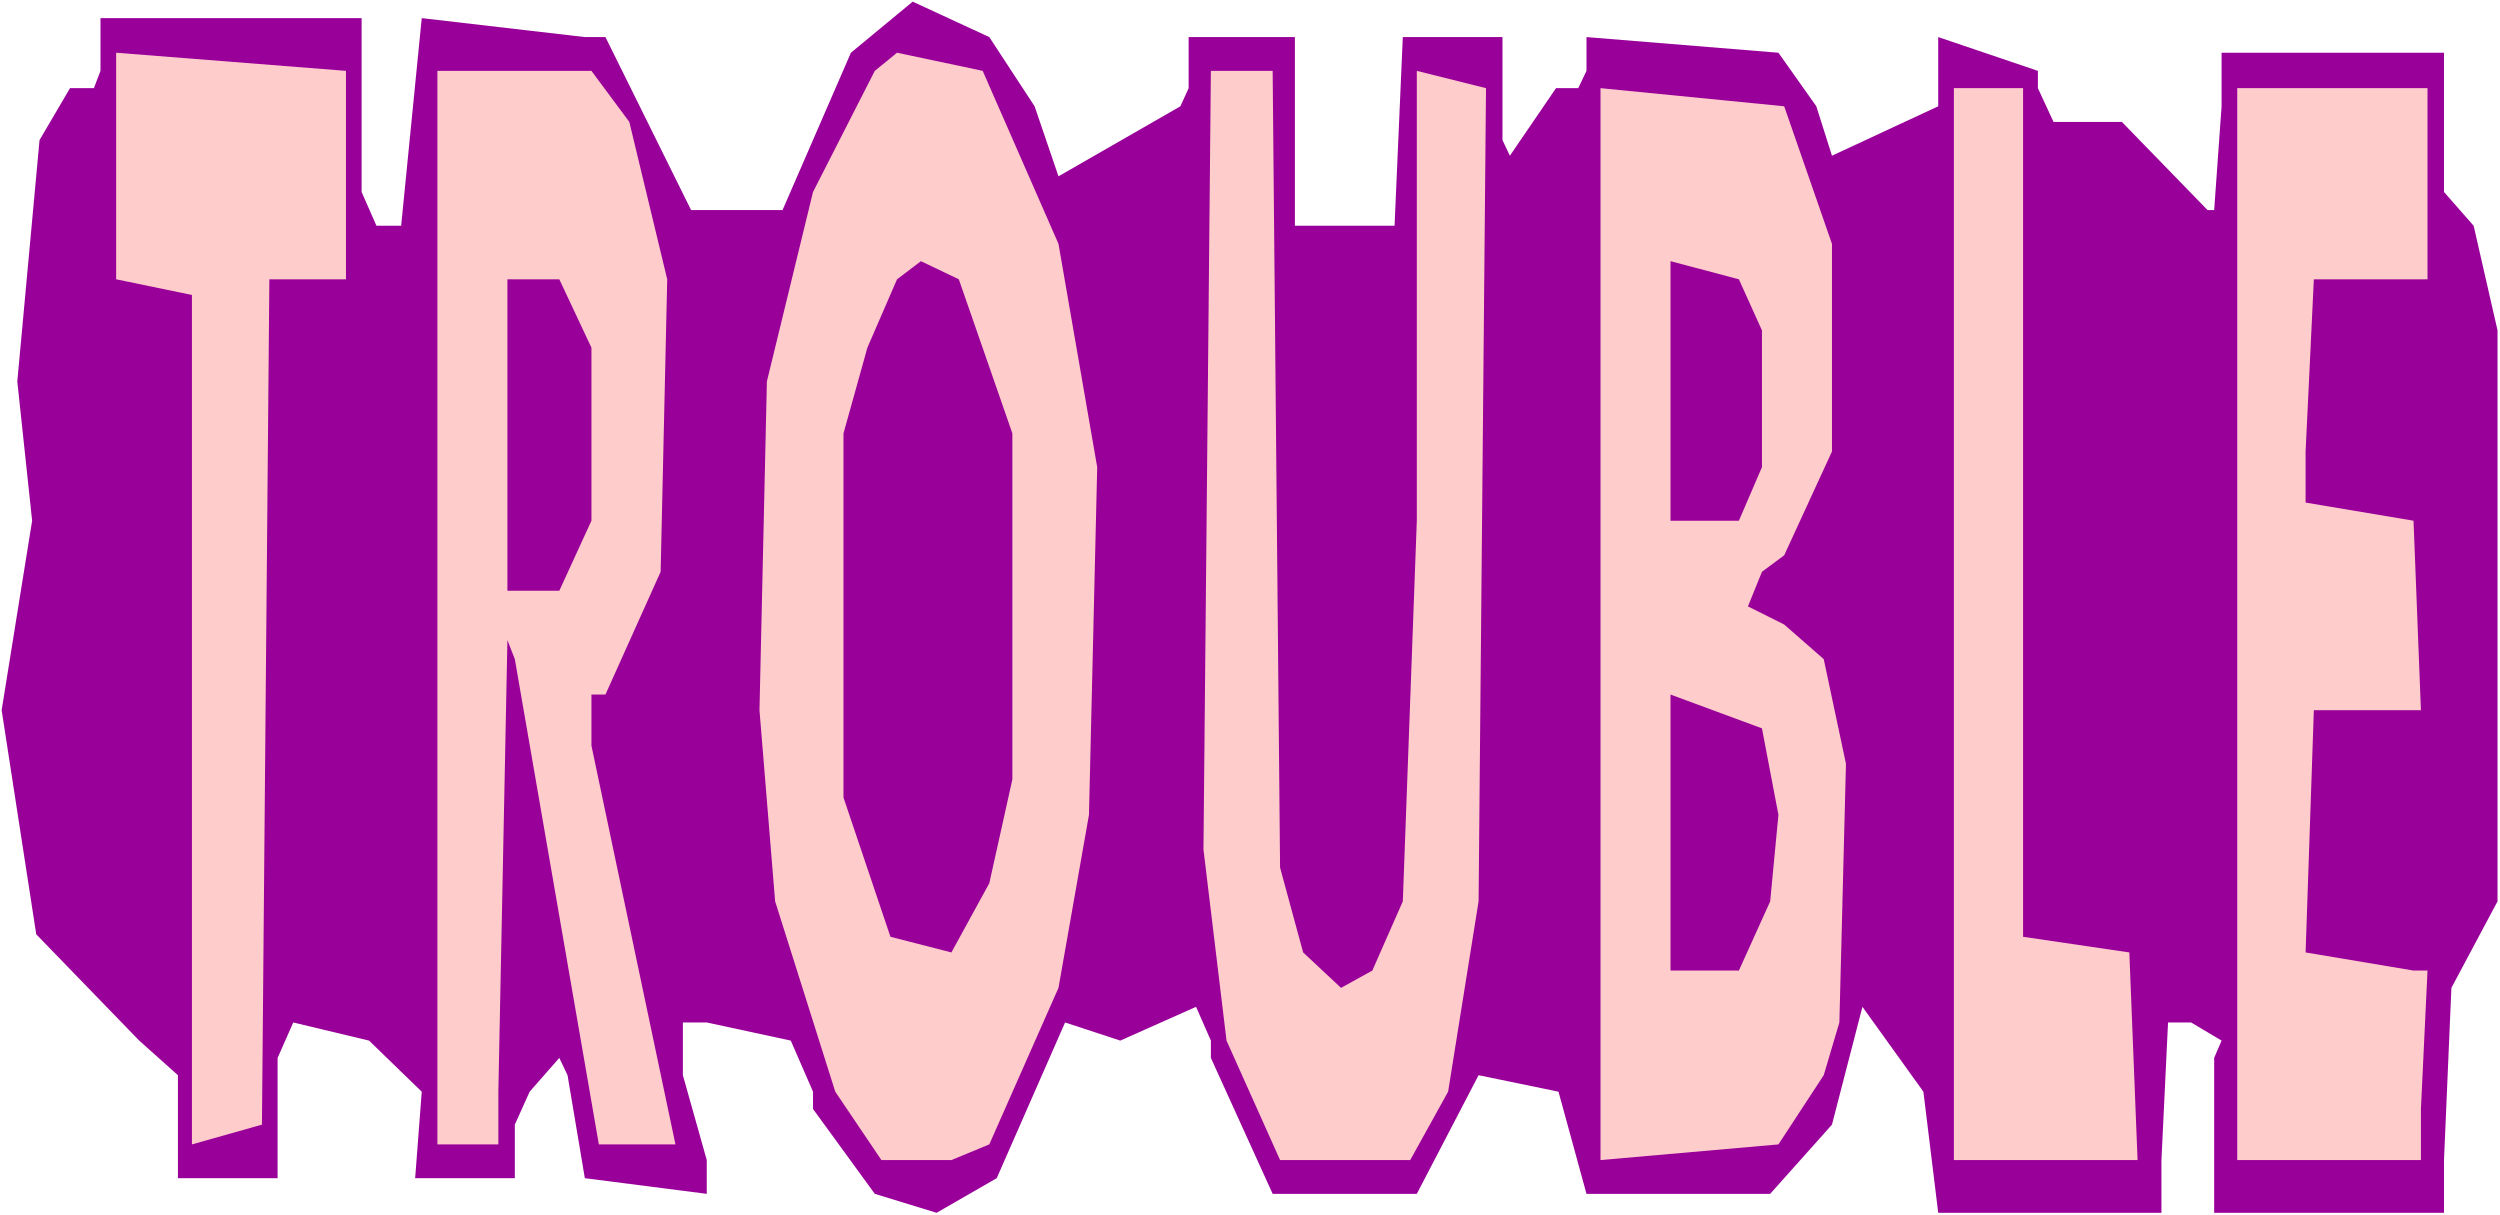
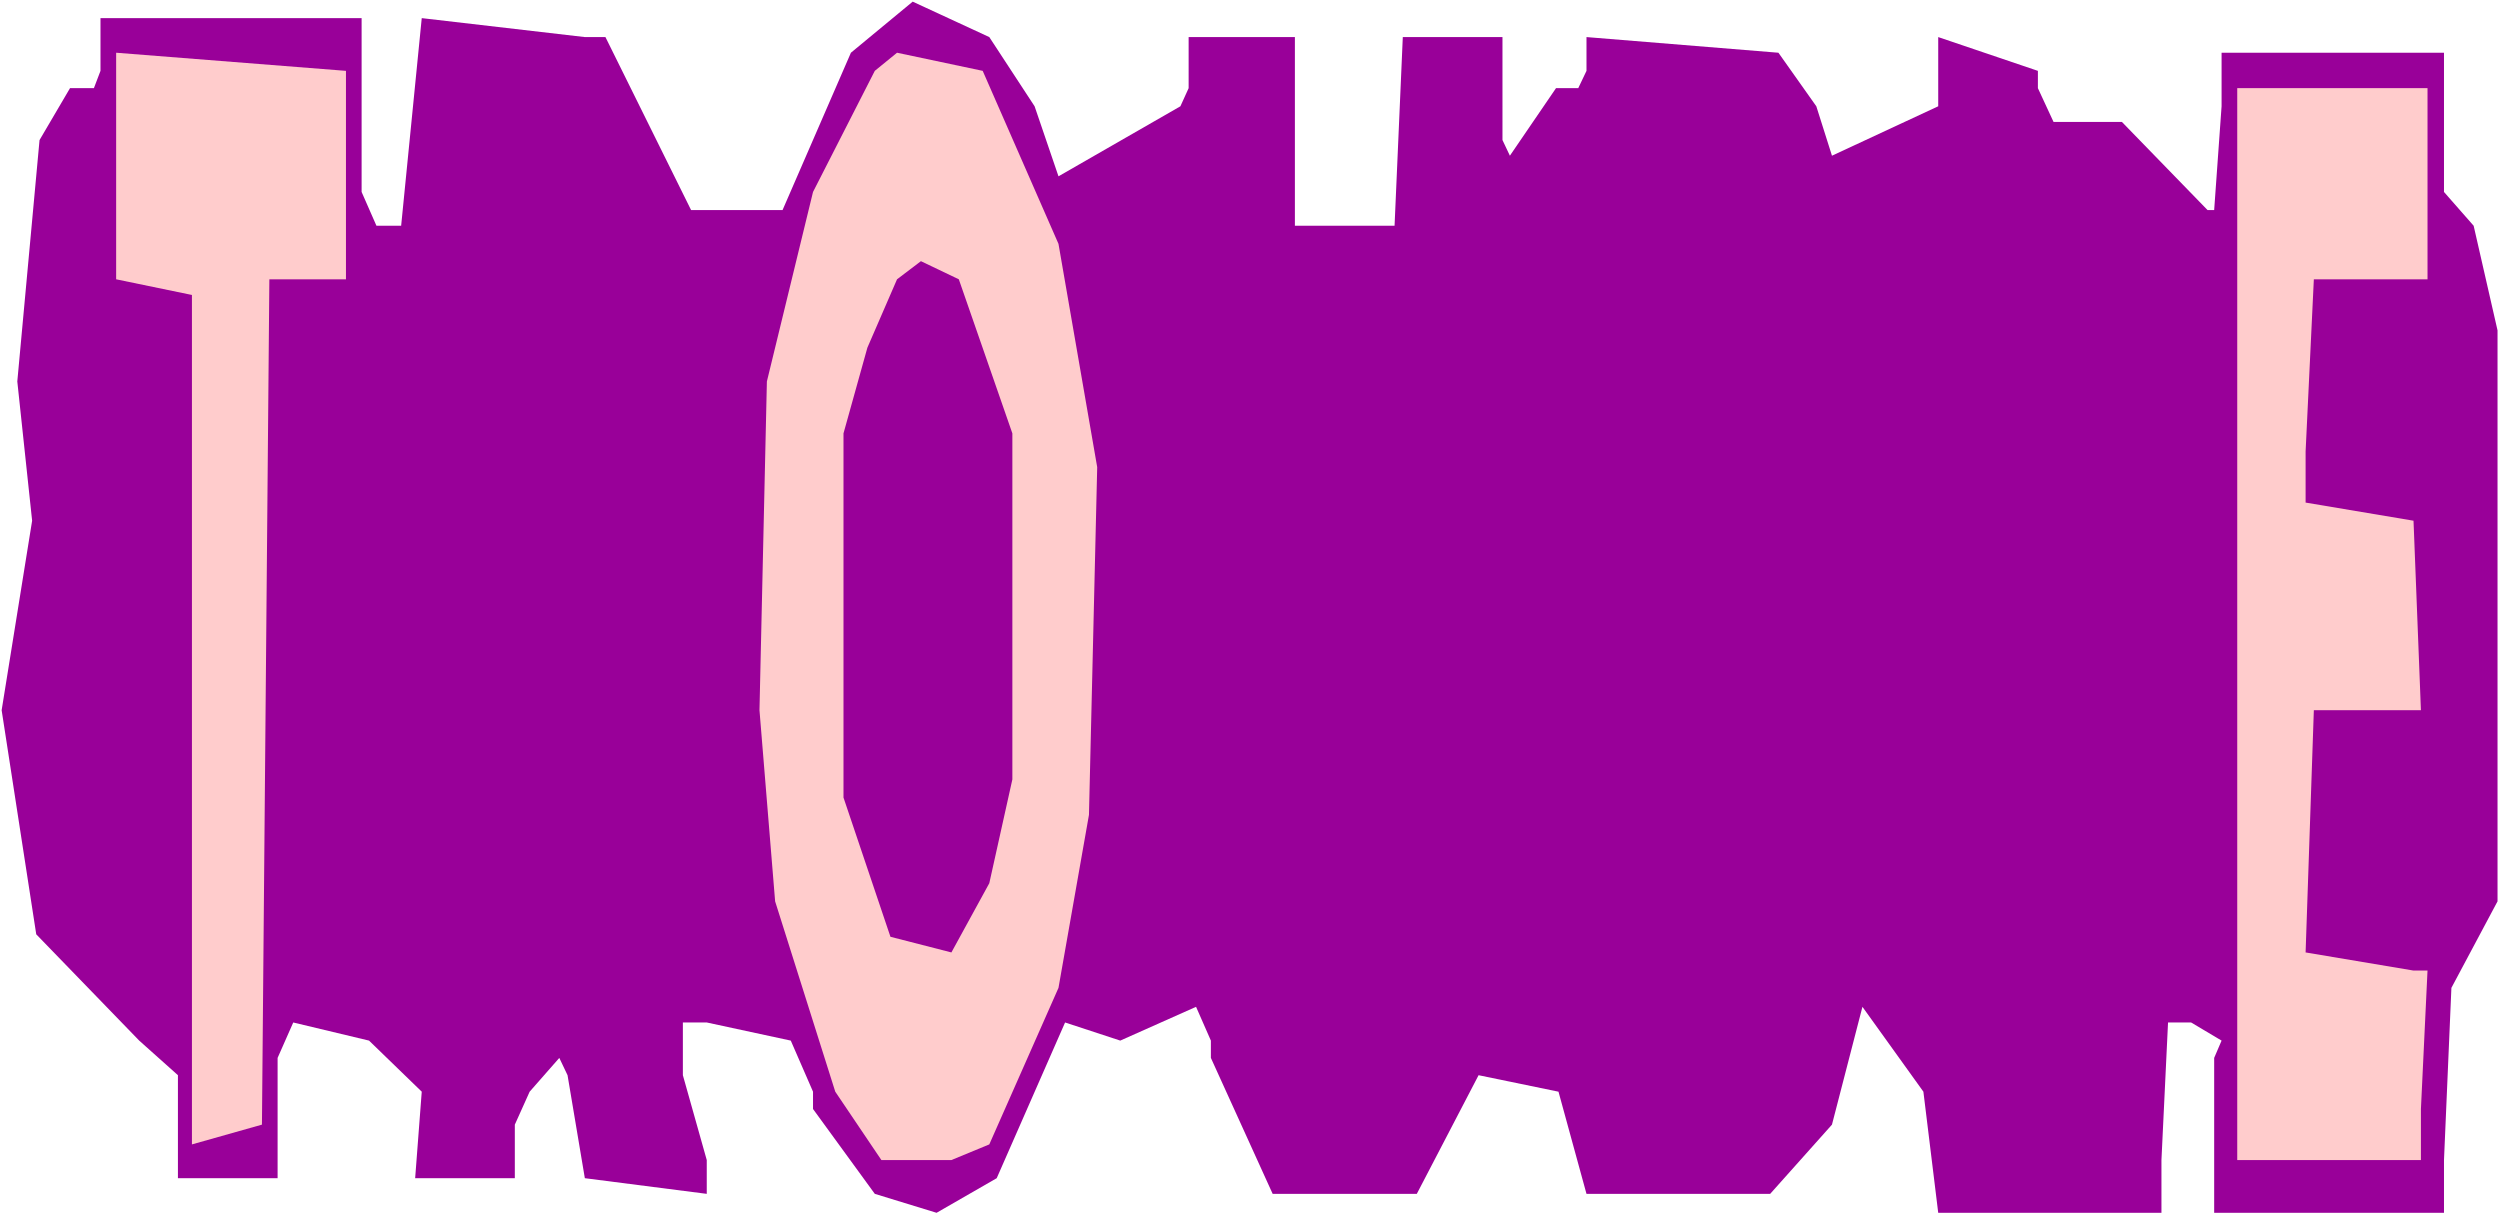
<svg xmlns="http://www.w3.org/2000/svg" xmlns:ns1="http://sodipodi.sourceforge.net/DTD/sodipodi-0.dtd" xmlns:ns2="http://www.inkscape.org/namespaces/inkscape" version="1.0" width="129.766mm" height="63.08mm" id="svg13" ns1:docname="Trouble.wmf">
  <rect width="100%" height="100%" fill="#808080" stroke="none" />
  <ns1:namedview id="namedview13" pagecolor="#ffffff" bordercolor="#000000" borderopacity="0.25" ns2:showpageshadow="2" ns2:pageopacity="0.0" ns2:pagecheckerboard="0" ns2:deskcolor="#d1d1d1" ns2:document-units="mm" />
  <defs id="defs1">
    <pattern id="WMFhbasepattern" patternUnits="userSpaceOnUse" width="6" height="6" x="0" y="0" />
  </defs>
  <path style="fill:#ffffff;fill-opacity:1;fill-rule:evenodd;stroke:none" d="M 0,238.413 H 490.455 V 0 H 0 Z" id="path1" />
  <path style="fill:#990099;fill-opacity:1;fill-rule:evenodd;stroke:none" d="m 202.969,20.851 4.686,13.739 23.917,-13.739 1.616,-3.556 V 7.274 h 20.846 V 44.288 h 19.554 l 1.616,-37.015 h 19.554 V 27.478 l 1.454,3.071 9.05,-13.254 h 4.363 l 1.616,-3.394 V 7.274 l 37.653,3.071 7.434,10.506 3.07,9.698 20.846,-9.698 V 7.274 l 19.554,6.627 v 3.394 l 3.07,6.627 h 13.413 l 16.806,17.295 h 1.293 l 1.454,-20.366 V 10.345 h 43.632 v 27.316 l 5.818,6.627 4.686,20.528 V 176.829 l -9.05,16.972 -1.454,33.782 v 10.345 H 434.38 V 207.54 l 1.454,-3.394 -5.979,-3.556 h -4.525 l -1.293,26.993 v 10.345 h -43.794 l -2.909,-23.76 -11.958,-16.648 -5.979,23.114 -12.12,13.577 h -36.037 l -5.494,-20.043 -15.675,-3.233 -12.12,23.276 H 249.672 L 237.552,207.54 v -3.394 l -2.909,-6.627 -14.867,6.627 -10.827,-3.556 -13.413,30.549 -11.797,6.789 -12.12,-3.718 -12.12,-16.648 v -3.394 l -4.363,-10.021 -16.483,-3.556 h -4.686 v 10.345 l 4.686,16.648 v 6.627 l -23.917,-3.071 -3.394,-20.204 -1.616,-3.394 -5.818,6.627 -2.909,6.465 v 10.506 H 81.446 l 1.293,-16.972 -10.342,-10.021 -14.867,-3.556 -3.07,6.95 v 23.599 H 34.906 V 210.935 L 27.31,204.146 7.11,183.295 0.323,139.33 6.302,102.154 3.394,74.837 7.757,27.478 13.736,17.295 h 4.686 l 1.293,-3.394 V 3.556 H 70.942 V 37.661 l 2.909,6.627 h 4.848 L 82.739,3.556 114.736,7.274 h 4.04 l 16.806,33.943 h 17.938 L 166.933,10.345 179.053,0.323 194.081,7.274 Z" id="path2" />
  <path style="fill:#ffcccc;fill-opacity:1;fill-rule:evenodd;stroke:none" d="M 67.872,54.794 H 52.843 L 51.389,220.633 37.653,224.512 V 57.866 L 22.786,54.794 V 10.345 l 45.086,3.556 z" id="path3" />
-   <path style="fill:#ffcccc;fill-opacity:1;fill-rule:evenodd;stroke:none" d="m 207.656,47.844 7.595,43.803 -1.616,68.21 -5.979,33.943 -13.574,30.711 -7.434,3.071 H 172.912 l -9.05,-13.416 -11.797,-37.338 -3.07,-37.499 1.454,-64.493 9.05,-37.176 12.12,-23.76 4.363,-3.556 16.806,3.556 z" id="path4" />
-   <path style="fill:#ffcccc;fill-opacity:1;fill-rule:evenodd;stroke:none" d="m 123.462,23.922 7.434,30.872 -1.293,57.381 -10.827,24.084 h -2.747 v 10.021 l 16.483,78.232 h -15.029 l -16.483,-95.203 -1.454,-3.718 -1.778,88.576 v 10.345 H 85.81 V 13.901 h 30.219 z" id="path5" />
-   <path style="fill:#ffcccc;fill-opacity:1;fill-rule:evenodd;stroke:none" d="m 251.126,170.202 4.525,16.648 7.434,6.95 6.141,-3.394 5.979,-13.577 2.747,-74.676 V 13.901 l 13.574,3.394 -1.454,159.534 -5.979,37.338 -7.434,13.416 h -25.533 l -10.504,-23.437 -4.525,-37.499 1.454,-152.746 h 12.12 z" id="path6" />
-   <path style="fill:#ffcccc;fill-opacity:1;fill-rule:evenodd;stroke:none" d="m 359.398,47.844 v 40.732 l -9.373,20.366 -4.363,3.233 -2.747,6.789 7.11,3.556 7.757,6.789 4.363,20.528 -1.293,50.754 -3.07,10.345 -8.888,13.577 -34.906,3.071 V 17.295 l 36.037,3.556 z" id="path7" />
-   <path style="fill:#ffcccc;fill-opacity:1;fill-rule:evenodd;stroke:none" d="m 396.889,183.78 20.846,3.071 1.616,40.732 H 383.315 V 17.295 h 13.574 z" id="path8" />
+   <path style="fill:#ffcccc;fill-opacity:1;fill-rule:evenodd;stroke:none" d="m 207.656,47.844 7.595,43.803 -1.616,68.21 -5.979,33.943 -13.574,30.711 -7.434,3.071 H 172.912 l -9.05,-13.416 -11.797,-37.338 -3.07,-37.499 1.454,-64.493 9.05,-37.176 12.12,-23.76 4.363,-3.556 16.806,3.556 " id="path4" />
  <path style="fill:#ffcccc;fill-opacity:1;fill-rule:evenodd;stroke:none" d="m 476.235,54.794 h -22.301 l -1.616,33.782 v 10.021 l 21.17,3.556 1.454,37.176 h -21.008 l -1.616,47.521 21.17,3.556 h 2.747 l -1.293,27.155 v 10.021 H 438.905 V 17.295 h 37.33 z" id="path9" />
  <path style="fill:#990099;fill-opacity:1;fill-rule:evenodd;stroke:none" d="m 198.606,85.02 v 67.887 l -4.525,20.366 -7.434,13.577 -11.958,-3.071 -9.211,-27.316 V 85.02 l 4.686,-16.81 5.818,-13.416 4.686,-3.556 7.434,3.556 z" id="path10" />
-   <path style="fill:#990099;fill-opacity:1;fill-rule:evenodd;stroke:none" d="m 345.662,64.816 v 26.832 l -4.525,10.506 H 327.724 V 51.239 l 13.413,3.556 z" id="path11" />
  <path style="fill:#990099;fill-opacity:1;fill-rule:evenodd;stroke:none" d="m 116.029,68.21 v 33.943 l -6.302,13.739 H 99.545 V 54.794 h 10.181 z" id="path12" />
  <path style="fill:#990099;fill-opacity:1;fill-rule:evenodd;stroke:none" d="m 348.894,159.858 -1.616,16.972 -6.141,13.577 h -13.413 v -54.148 l 17.938,6.627 z" id="path13" />
</svg>